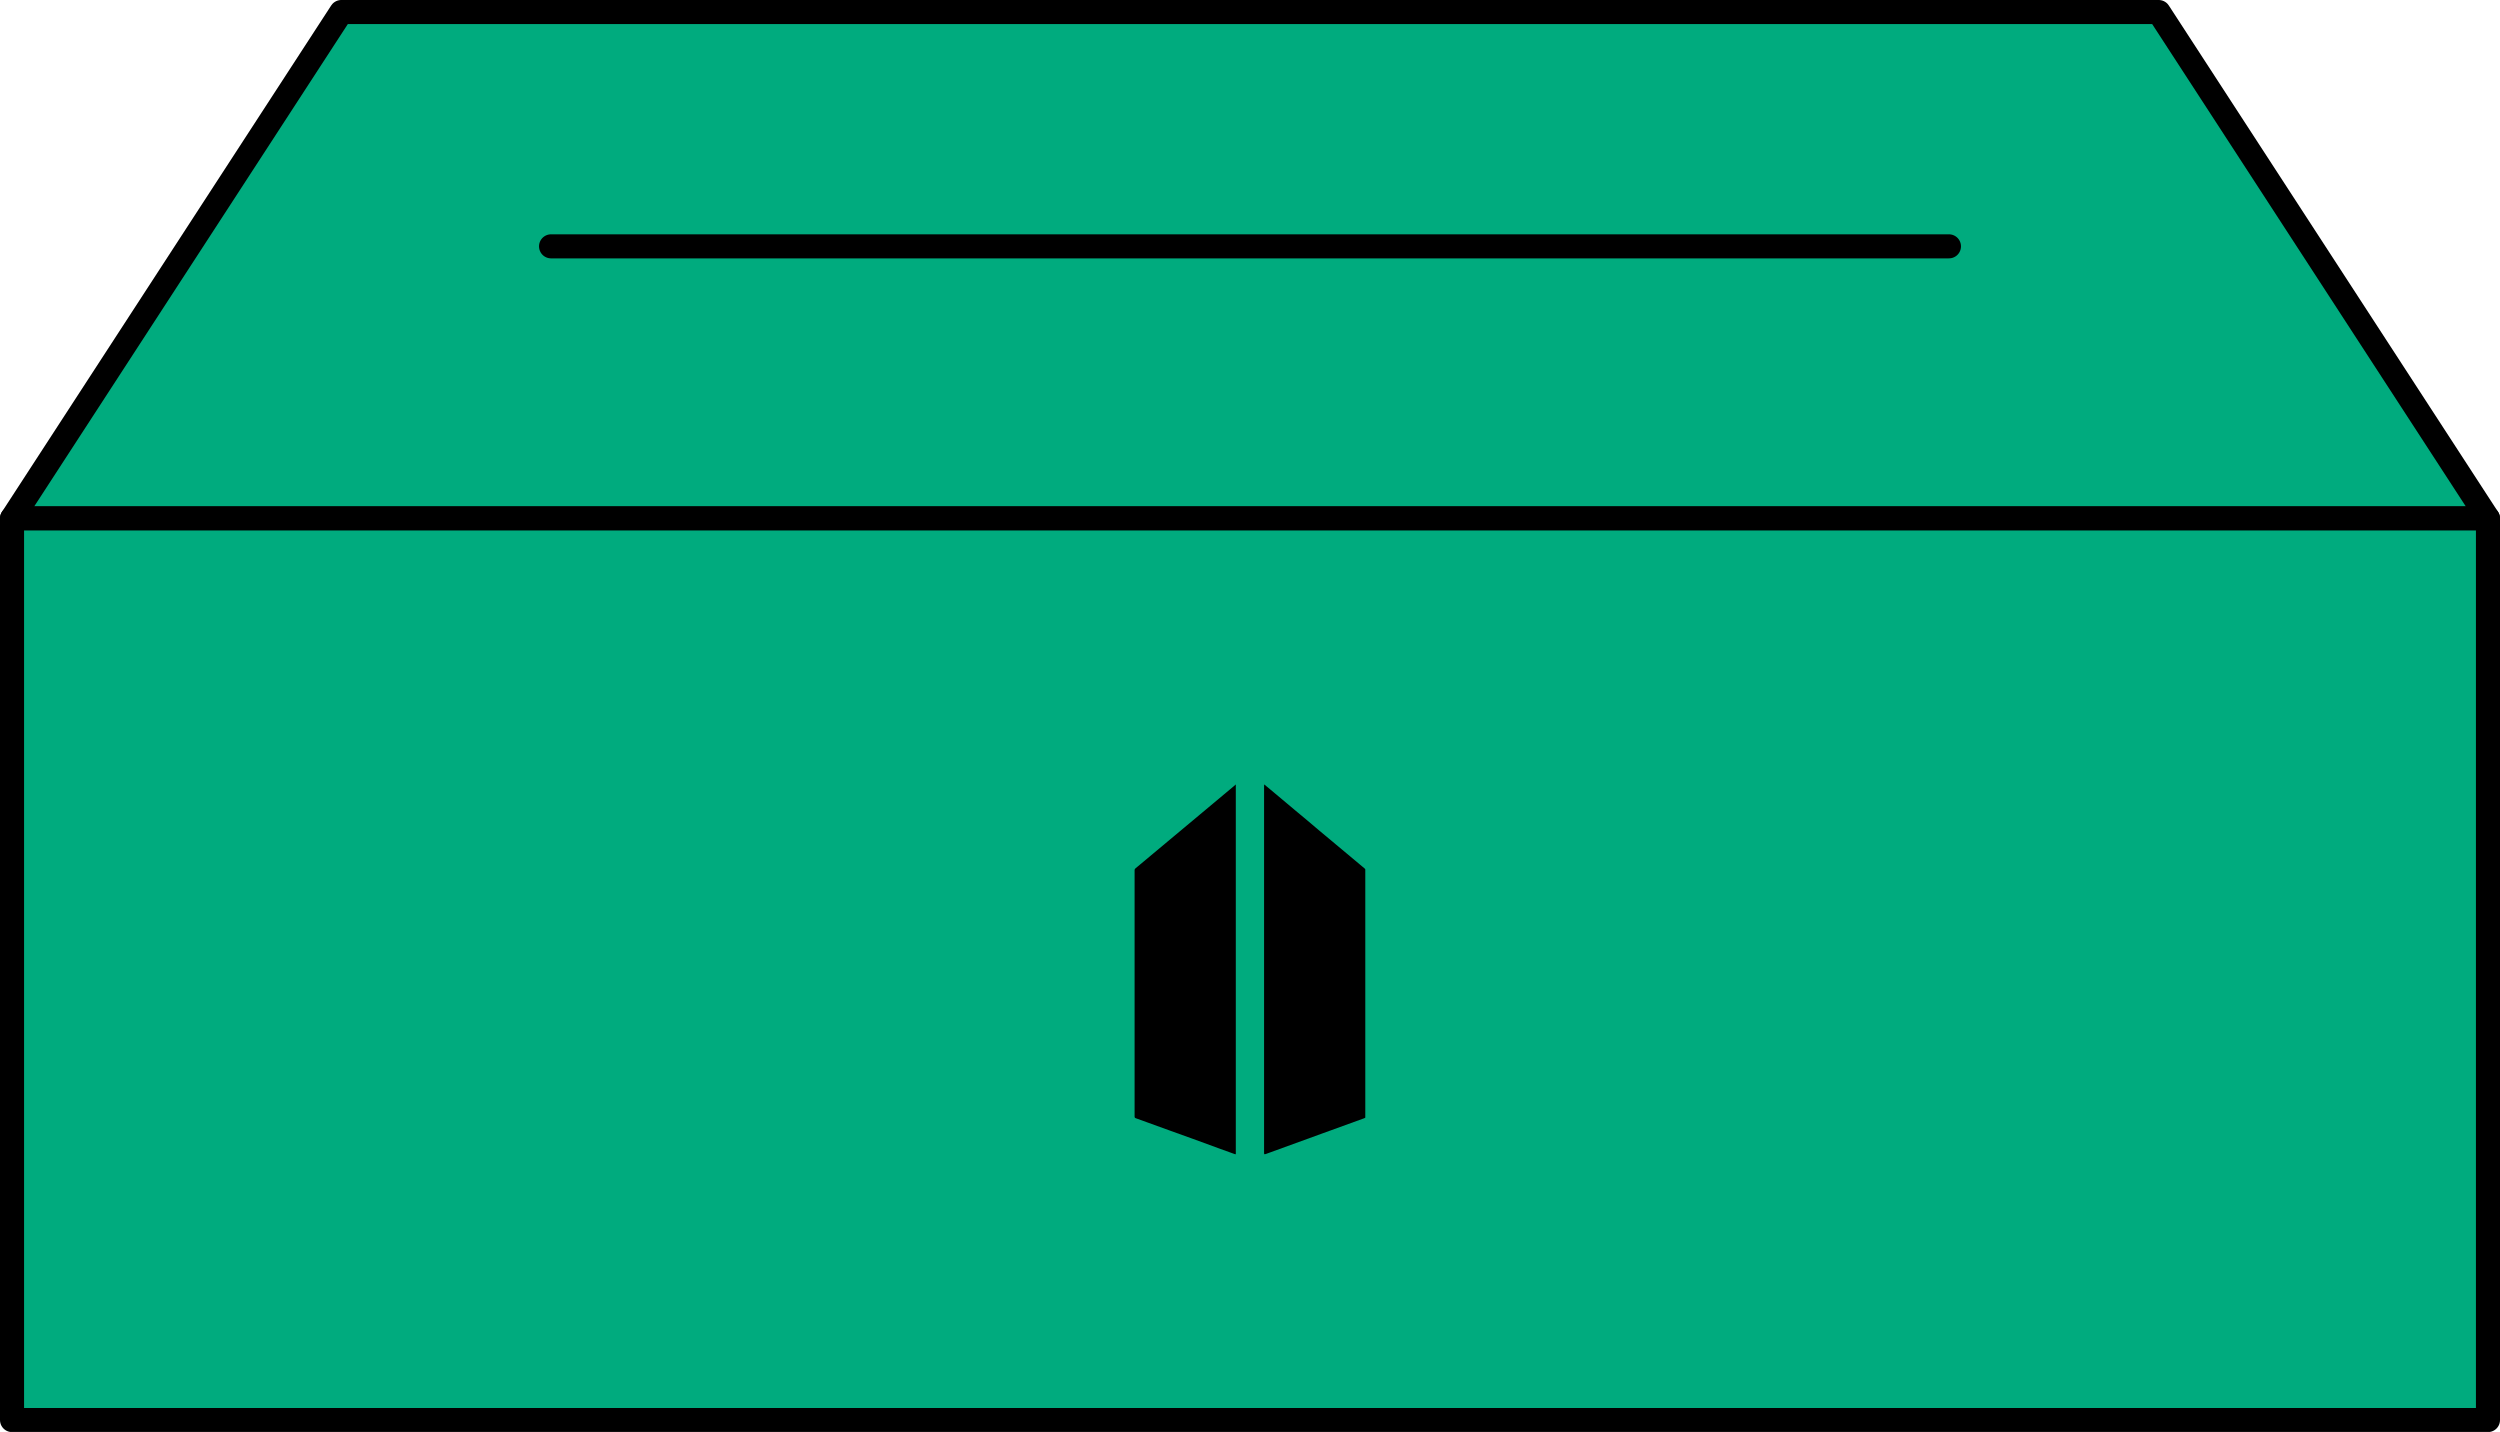
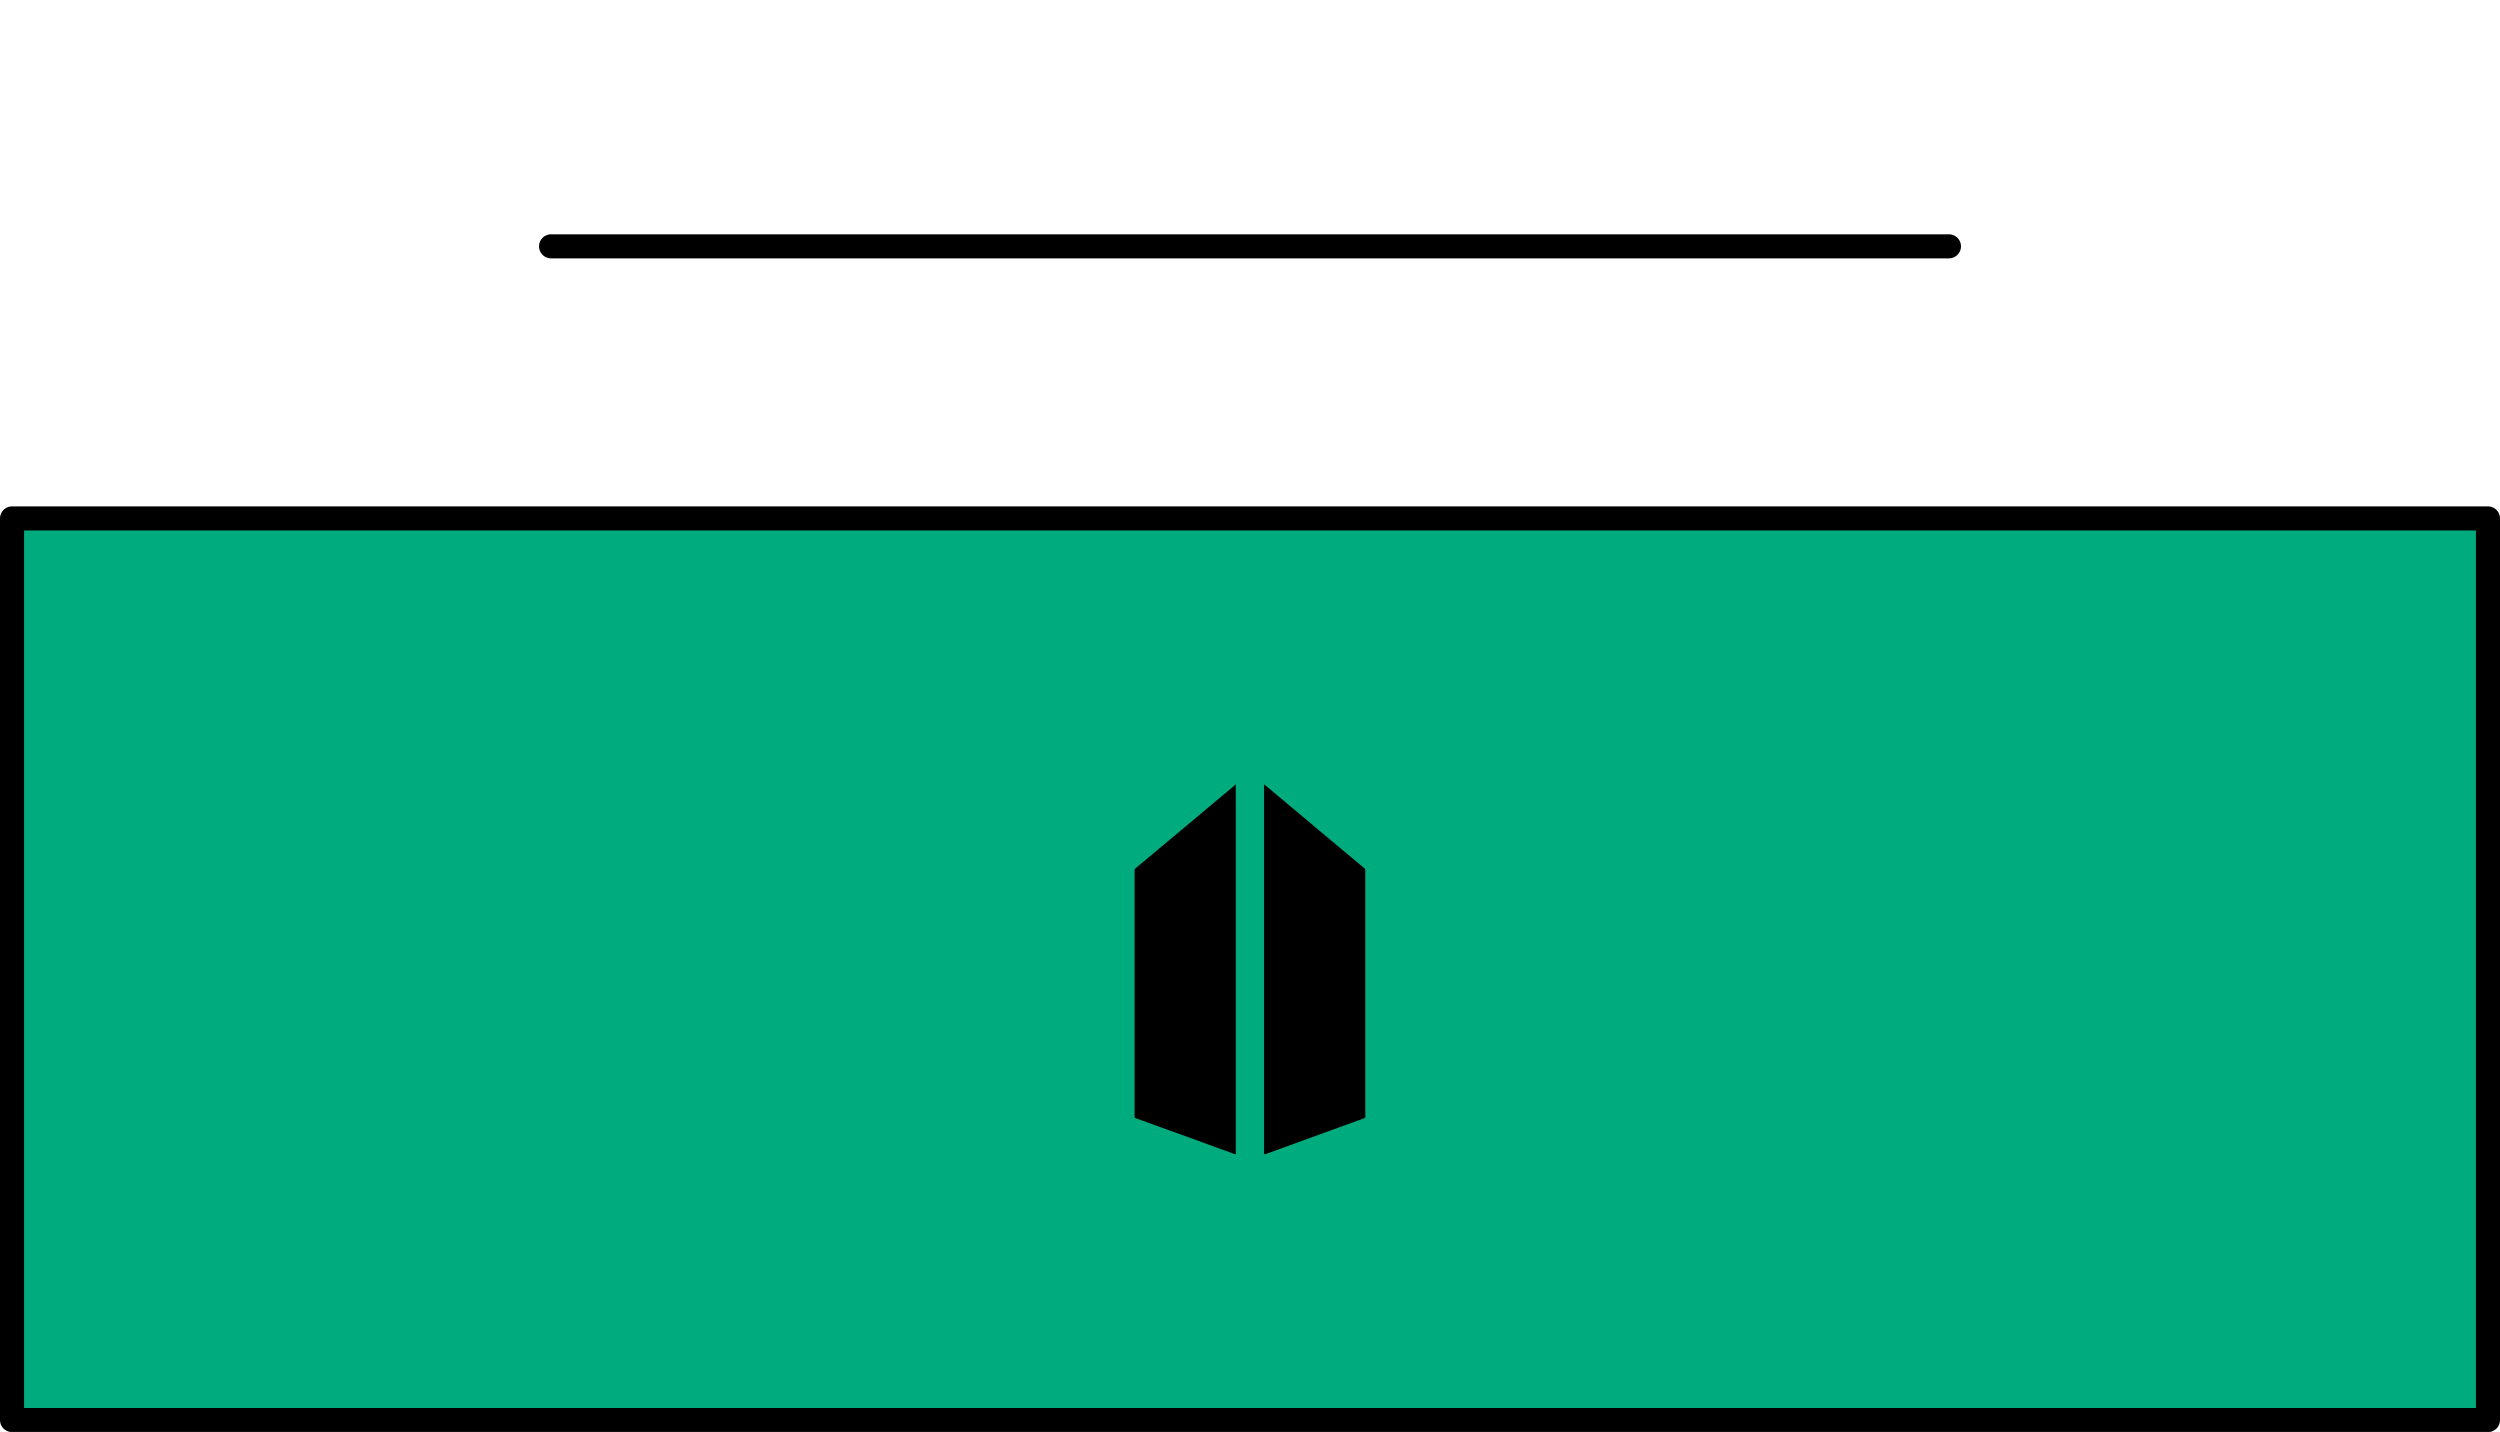
<svg xmlns="http://www.w3.org/2000/svg" version="1.1" id="Layer_1" x="0px" y="0px" viewBox="0 0 207.74 118.99" enable-background="new 0 0 207.74 118.99" xml:space="preserve">
-   <polygon fill="#00AB7E" stroke="#000000" stroke-width="2" stroke-linecap="round" stroke-linejoin="round" stroke-miterlimit="10" points="  206.74,43.08 1,43.08 28.36,1 179.38,1 " />
  <rect x="1" y="43.08" fill="#00AB7E" stroke="#000000" stroke-width="2" stroke-linecap="round" stroke-linejoin="round" stroke-miterlimit="10" width="205.74" height="74.92" />
  <line fill="none" stroke="#000000" stroke-width="2" stroke-linecap="round" stroke-linejoin="round" x1="161.95" y1="20.47" x2="45.79" y2="20.47" />
  <g>
-     <path d="M102.69,65.18c0,0.06,0,0.09,0,0.13c0,10.16,0,20.32,0,30.48c0,0.02,0,0.04,0,0.06c0.01,0.09-0.04,0.07-0.09,0.05   c-0.44-0.16-0.89-0.32-1.33-0.48c-0.71-0.26-1.42-0.52-2.13-0.78c-0.67-0.24-1.33-0.48-2-0.72c-0.57-0.21-1.14-0.42-1.71-0.62   c-0.35-0.13-0.7-0.25-1.05-0.38c-0.07-0.02-0.1-0.06-0.1-0.14c0-6.82,0-13.65,0-20.47c0-0.07,0.02-0.11,0.07-0.15   c1.09-0.91,2.19-1.83,3.28-2.74c0.99-0.83,1.98-1.66,2.98-2.49c0.67-0.56,1.34-1.13,2.02-1.69   C102.64,65.22,102.66,65.21,102.69,65.18z" />
+     <path d="M102.69,65.18c0,0.06,0,0.09,0,0.13c0,10.16,0,20.32,0,30.48c0,0.02,0,0.04,0,0.06c0.01,0.09-0.04,0.07-0.09,0.05   c-0.44-0.16-0.89-0.32-1.33-0.48c-0.71-0.26-1.42-0.52-2.13-0.78c-0.67-0.24-1.33-0.48-2-0.72c-0.57-0.21-1.14-0.42-1.71-0.62   c-0.35-0.13-0.7-0.25-1.05-0.38c-0.07-0.02-0.1-0.06-0.1-0.14c0-6.82,0-13.65,0-20.47c0-0.07,0.02-0.11,0.07-0.15   c1.09-0.91,2.19-1.83,3.28-2.74c0.67-0.56,1.34-1.13,2.02-1.69   C102.64,65.22,102.66,65.21,102.69,65.18z" />
    <path d="M105.05,65.18c0.19,0.16,0.36,0.3,0.53,0.44c0.68,0.57,1.37,1.15,2.05,1.72c0.65,0.54,1.3,1.08,1.94,1.63   c0.77,0.64,1.53,1.28,2.3,1.92c0.51,0.43,1.03,0.86,1.54,1.29c0.03,0.03,0.05,0.06,0.04,0.1c0,0.03,0,0.06,0,0.09   c0,6.79,0,13.57,0,20.36c0,0.19,0.03,0.14-0.14,0.21c-1.13,0.41-2.26,0.82-3.39,1.23c-1.57,0.57-3.14,1.14-4.7,1.71   c-0.18,0.06-0.18,0.06-0.18-0.12c0-10.14,0-20.28,0-30.42C105.05,65.29,105.05,65.24,105.05,65.18z" />
  </g>
</svg>